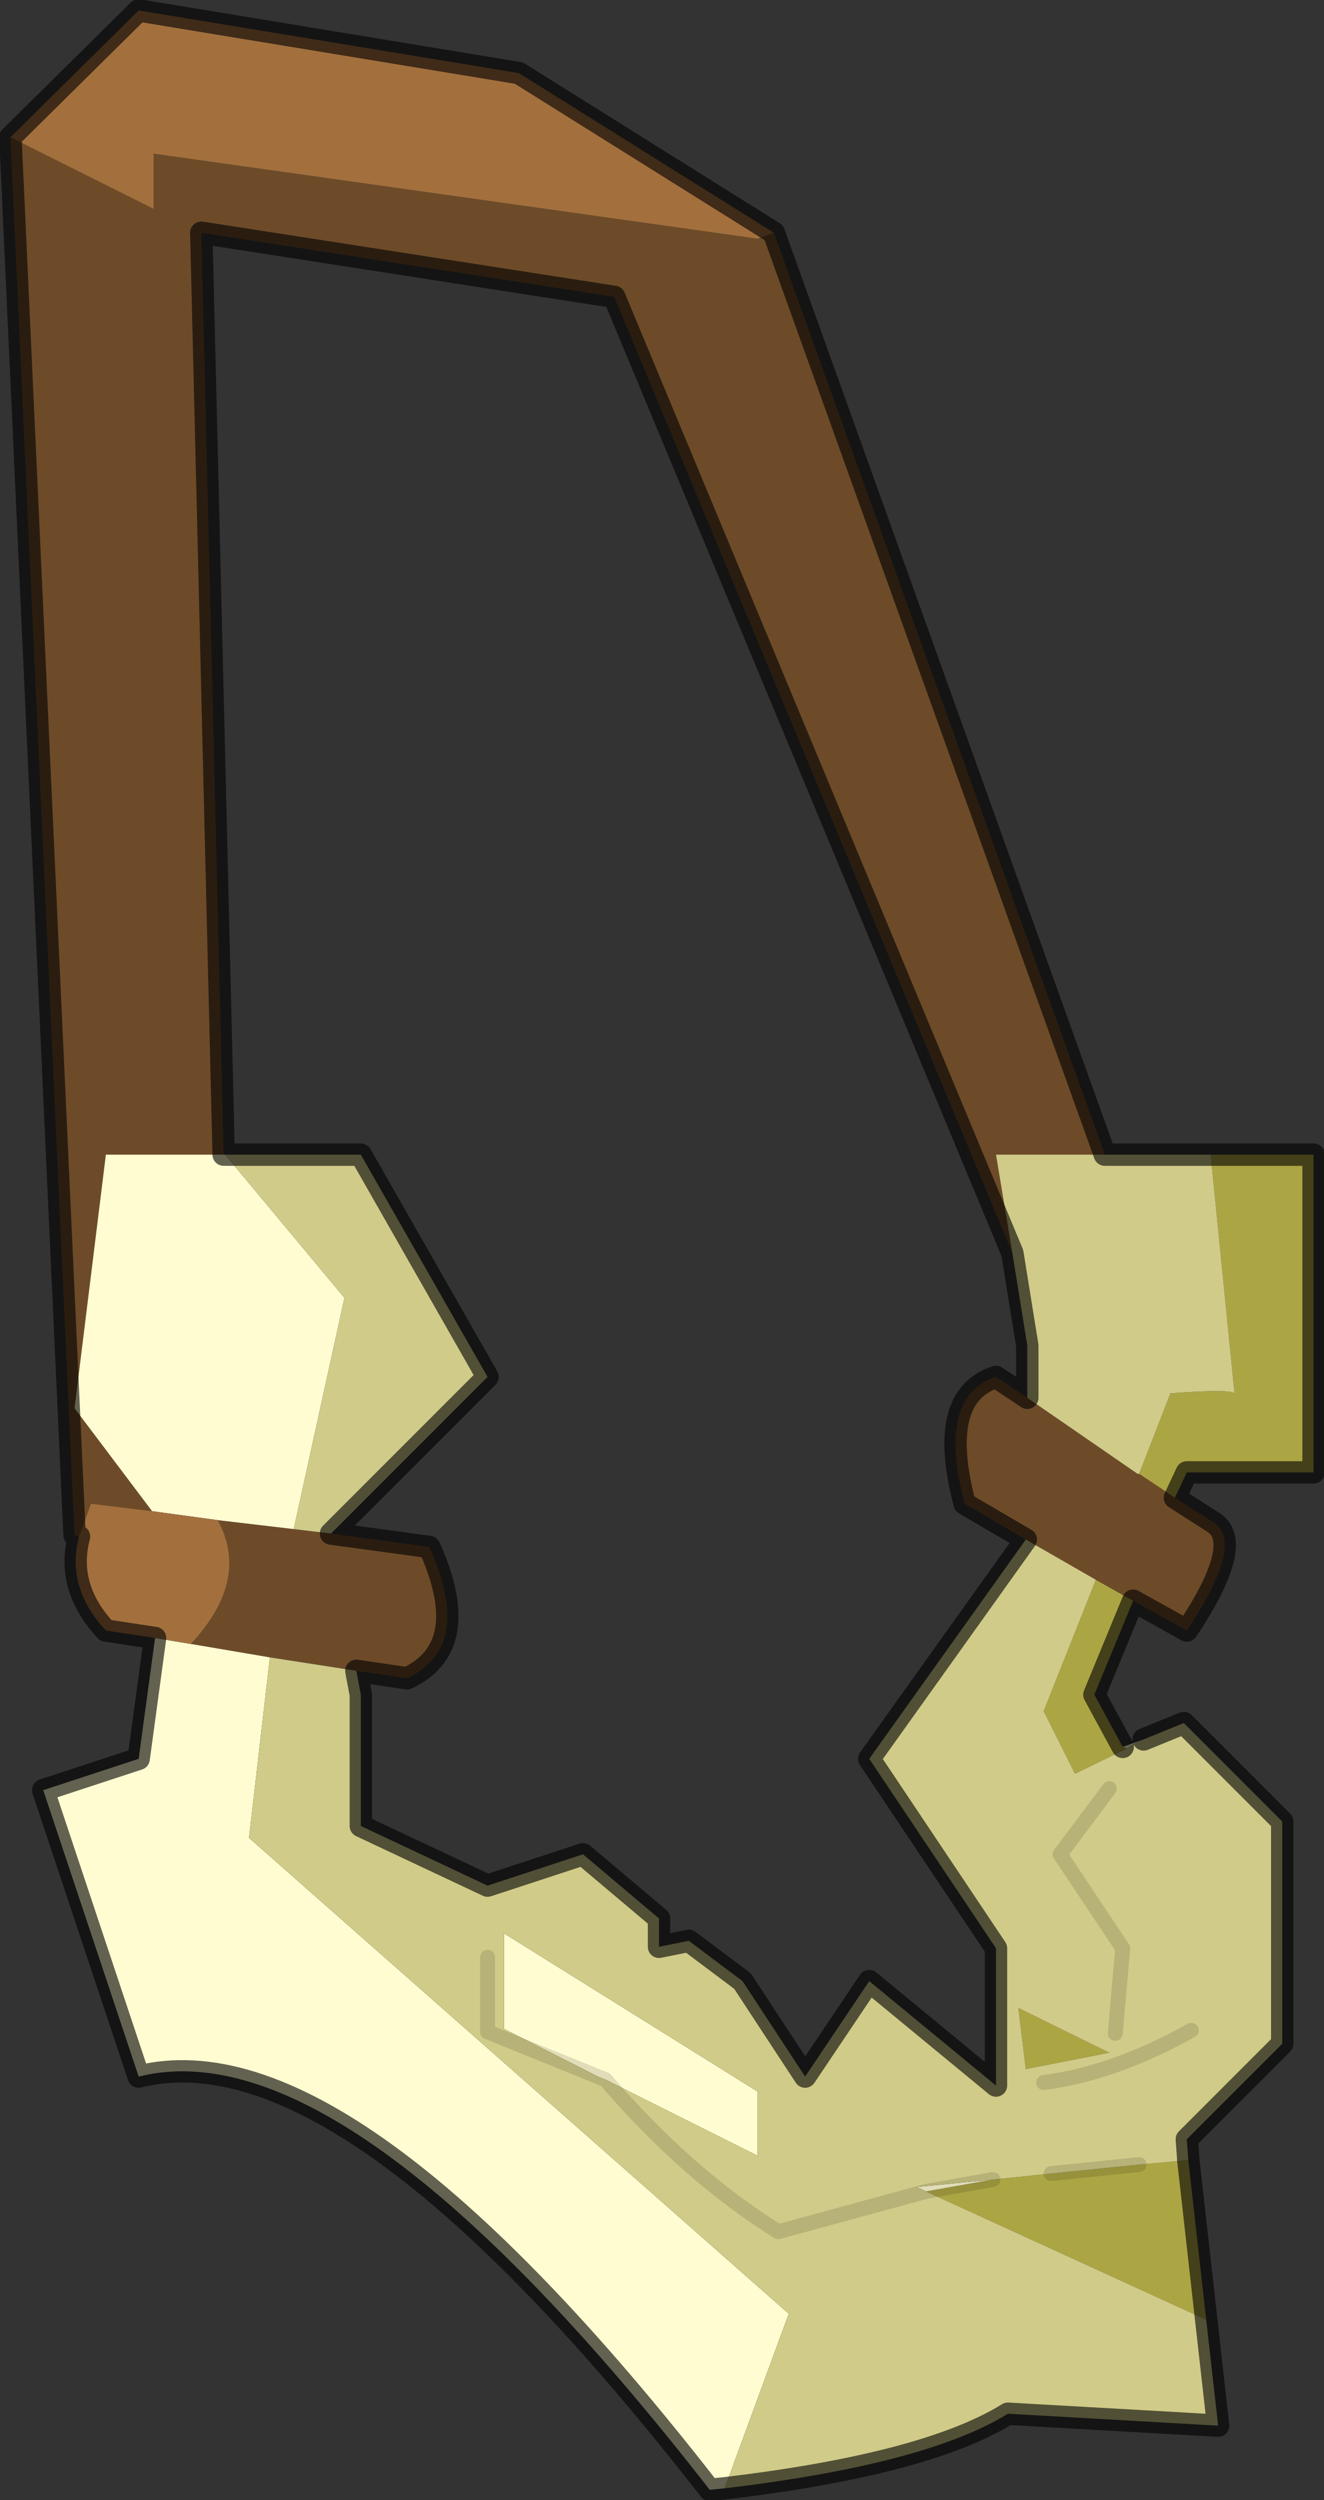
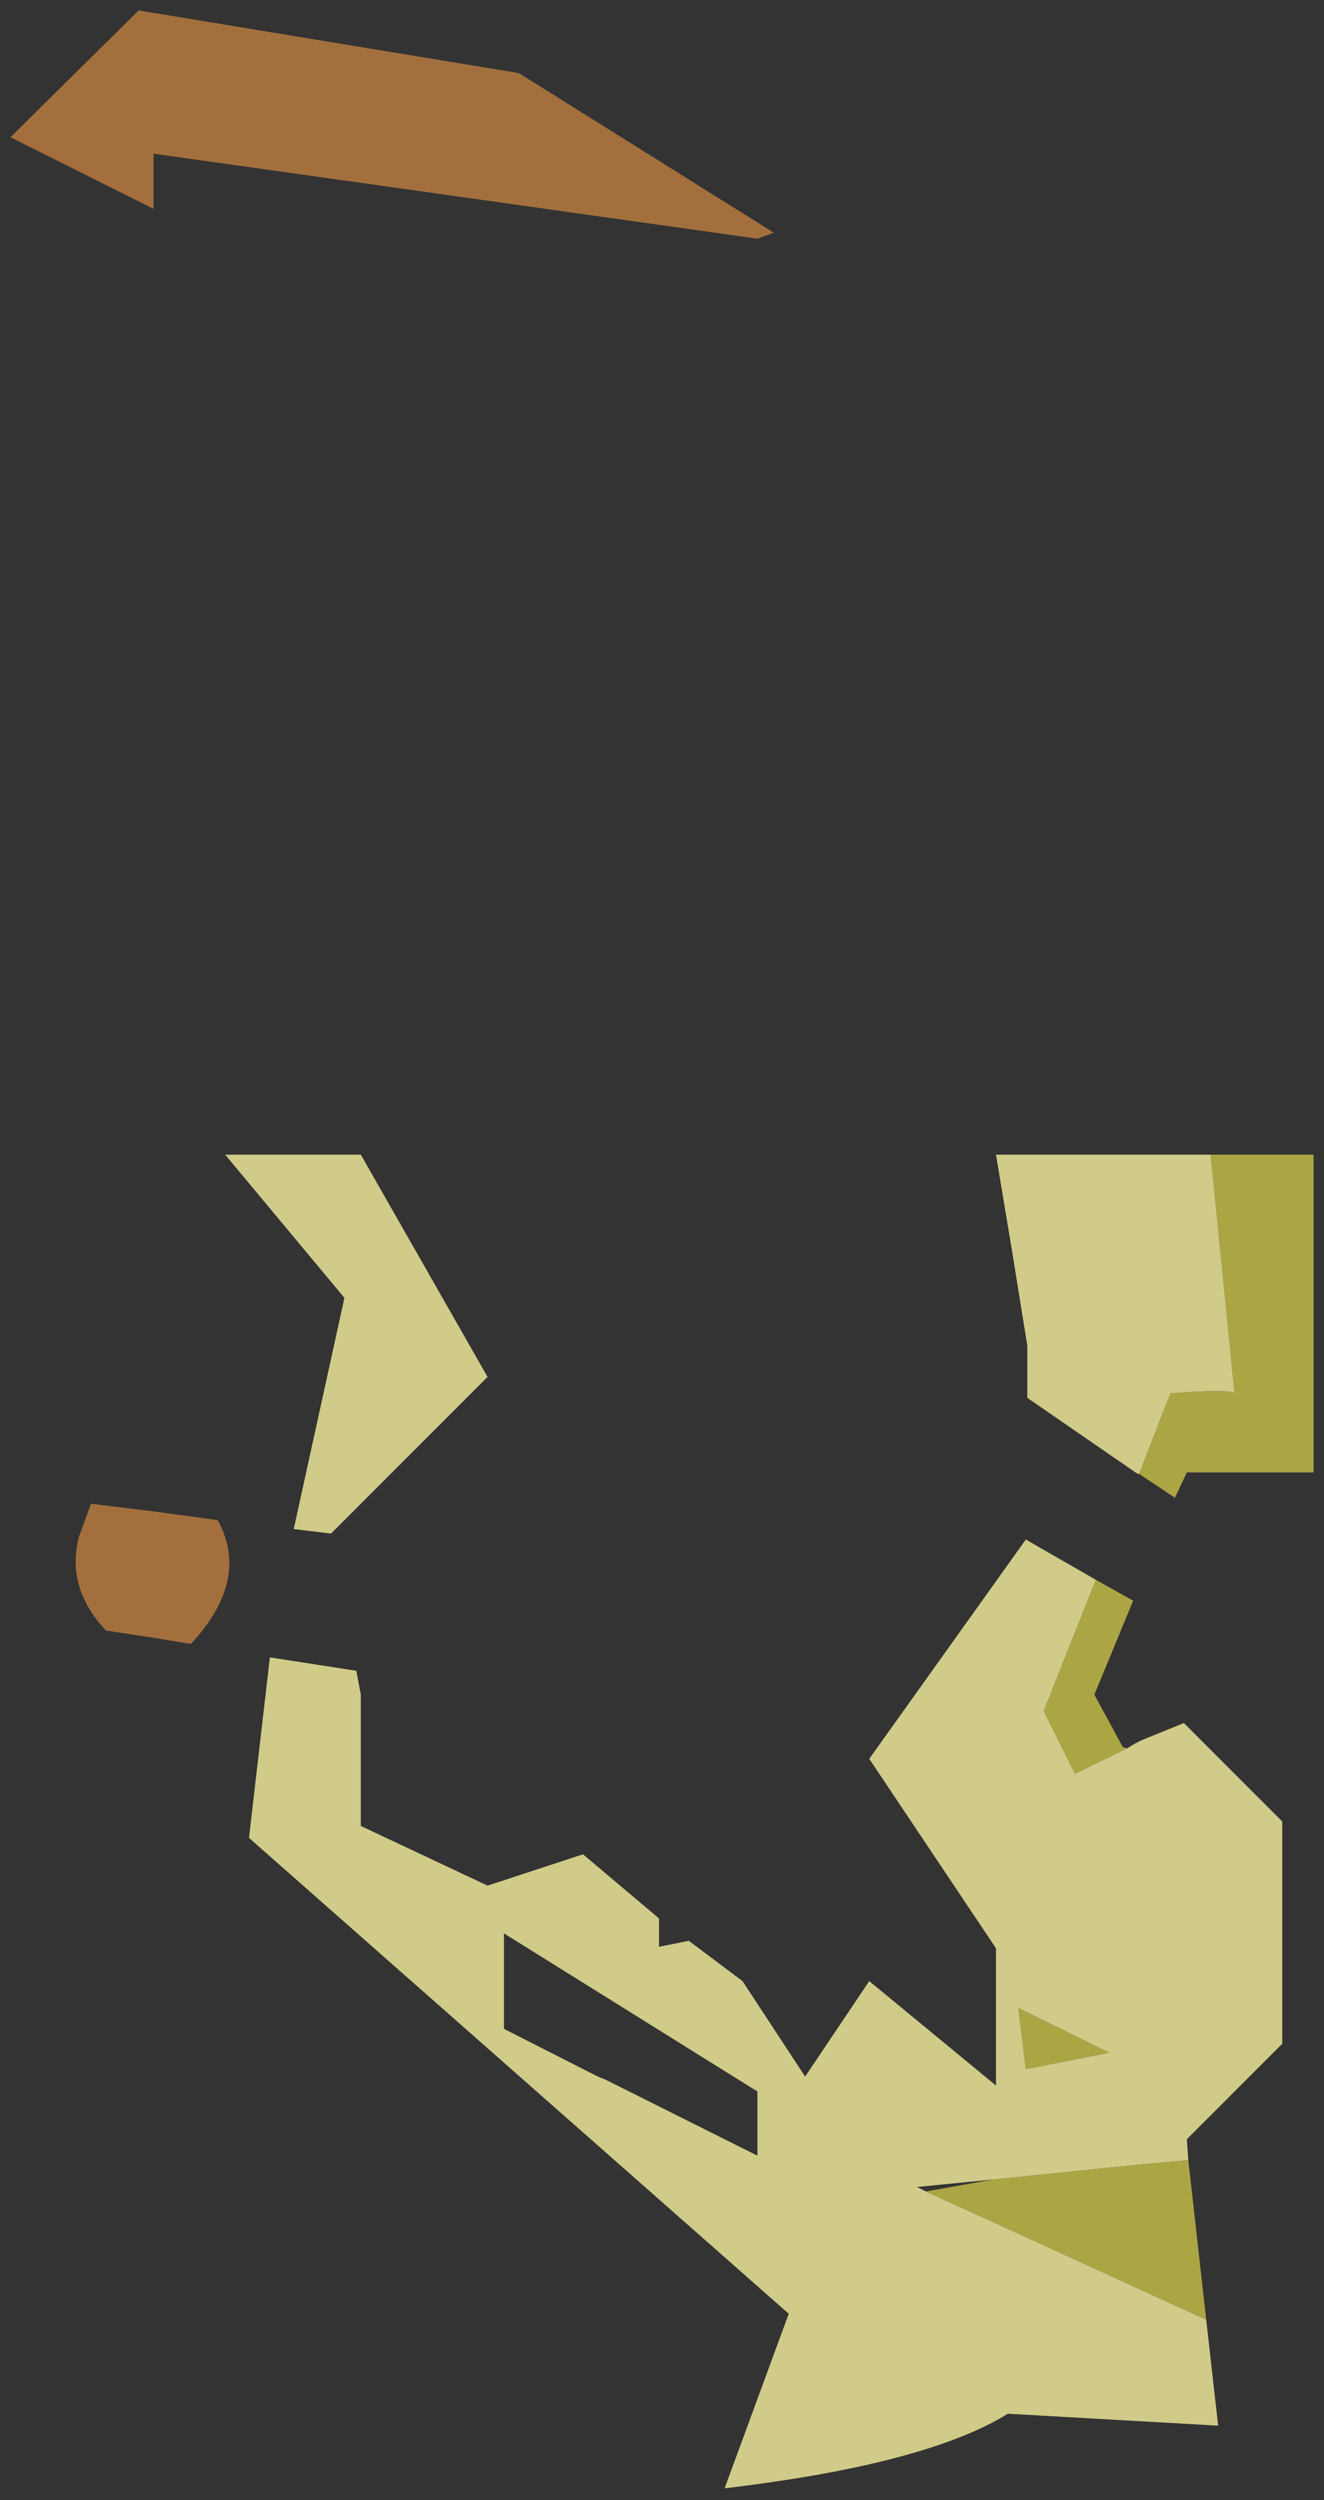
<svg xmlns="http://www.w3.org/2000/svg" xmlns:xlink="http://www.w3.org/1999/xlink" width="44.4px" height="83.8px">
  <rect width="100%" height="100%" fill="#333333" stroke="none" />
  <g transform="matrix(1, 0, 0, 1, -27.3, -20.05)">
    <use xlink:href="#object-0" width="44.4" height="83.8" transform="matrix(1, 0, 0, 1, 27.3, 20.05)" />
  </g>
  <defs>
    <g transform="matrix(1, 0, 0, 1, 0.35, 0.35)" id="object-0">
      <path fill-rule="evenodd" fill="#aca544" stroke="none" d="M40.25 38.35L43.7 38.35L43.7 49L39.45 49L39.05 49.85L37.85 49.05L38.9 46.35Q40.9 46.2 41.05 46.35L40.25 38.35M37.65 53.3L36.35 56.45L37.3 58.2L37.45 58.25L35.7 59.1L34.65 57L36.4 52.6L37.65 53.3M39.5 72.05L40.1 77.4L30.7 73.1L32.95 72.7L34.9 72.5L37.85 72.2L39.5 72.05M36.85 68.45L34.05 69L33.8 66.95L36.85 68.45" />
-       <path fill-rule="evenodd" fill="#6d4b29" stroke="none" d="M39.05 49.85L40.3 50.65Q41.45 51.3 39.45 54.3L37.65 53.3L36.4 52.6L34.05 51.25L32 50.05Q31.05 46.45 33.05 45.8L34.1 46.5L37.8 49.05L37.85 49.05L39.05 49.85M2.3 51.15L2.15 51.1L0 4.25L4.8 6.65L4.8 4.8L25.05 7.65L25.6 7.45L36.7 38.35L33.05 38.35L33.6 41.65L20.25 9.6L6.4 7.45L7.15 38.35L3.2 38.35L2.15 46.85L4.75 50.3L2.7 50.05L2.3 51.15M6.95 50.6L9.5 50.9L10.75 51.05L14.05 51.5Q15.55 54.85 13.3 55.9L11.6 55.65L8.7 55.2L6.05 54.75Q8.05 52.6 6.95 50.6" />
-       <path fill-rule="evenodd" fill="#fffcd1" stroke="none" d="M37.3 58.2L38 57.95Q37.75 58.05 37.45 58.25L37.3 58.2M23.95 83.05L23.45 83.1Q11.3 67.5 4.3 69.25L1.1 59.65L4.3 58.6L4.85 54.55L6.05 54.75L8.7 55.2L8 61.25L26.1 77.2L23.95 83.05M7.2 38.35L11.2 43.15L9.5 50.9L6.95 50.6L4.75 50.3L2.15 46.85L3.2 38.35L7.15 38.35L7.2 38.35M19.7 69.25L16.55 67.65L16.55 64.45L25.05 69.75L25.05 71.9L19.95 69.35L19.7 69.25M30.7 73.1L30.4 72.95L32.95 72.7L30.7 73.1" />
      <path fill-rule="evenodd" fill="#d0cb88" stroke="none" d="M38 57.95L39.35 57.4L42.65 60.7L42.65 68.15L39.45 71.35L39.5 72.05L37.85 72.2L34.9 72.5L32.95 72.7L30.4 72.95L30.7 73.1L25.75 74.45Q22.7 72.55 19.95 69.35L25.05 71.9L25.05 69.75L16.55 64.45L16.55 67.65L19.7 69.25L16 67.75L16 65.25L16 67.75L19.7 69.25L19.95 69.35Q22.7 72.55 25.75 74.45L30.7 73.1L40.1 77.4L40.5 80.95L33.45 80.55Q30.7 82.25 23.95 83.05L26.1 77.2L8 61.25L8.7 55.2L11.6 55.65L11.75 56.45L11.75 60.85L16 62.85L19.2 61.8L21.75 63.95L21.75 64.9L22.75 64.7L24.55 66.05L26.65 69.25L28.8 66.05L33.05 69.55L33.05 64.95L28.8 58.6L34.05 51.25L36.4 52.6L34.65 57L35.7 59.1L37.45 58.25Q37.75 58.05 38 57.95M36.7 38.35L40.25 38.35L41.05 46.35Q40.9 46.2 38.9 46.35L37.85 49.05L37.8 49.05L34.1 46.5L34.1 44.75L33.6 41.65L33.05 38.35L36.7 38.35M9.5 50.9L11.2 43.15L7.2 38.35L11.75 38.35L16 45.8L10.75 51.05L9.5 50.9M37.05 67.8L37.3 64.95L35.2 61.8L36.85 59.6L35.2 61.8L37.3 64.95L37.05 67.8M36.85 68.45L33.8 66.95L34.05 69L36.85 68.45M39.6 67.7Q37 69.15 34.65 69.45Q37 69.15 39.6 67.7" />
      <path fill-rule="evenodd" fill="#a3703d" stroke="none" d="M4.85 54.55L3.2 54.3Q1.85 52.85 2.3 51.15L2.7 50.05L4.75 50.3L6.95 50.6Q8.05 52.6 6.05 54.75L4.85 54.55M0 4.25L4.3 0L17.05 2.1L25.6 7.45L25.05 7.65L4.8 4.8L4.8 6.65L0 4.25" />
-       <path fill="none" stroke="#000000" stroke-opacity="0.612" stroke-width="0.75" stroke-linecap="round" stroke-linejoin="round" d="M40.25 38.35L43.7 38.35L43.7 49L39.45 49L39.05 49.85L40.3 50.65Q41.45 51.3 39.45 54.3L37.65 53.3L36.35 56.45L37.3 58.2M38 57.95L39.35 57.4L42.65 60.7L42.65 68.15L39.45 71.35L39.5 72.05L40.1 77.4L40.5 80.95L33.45 80.55Q30.7 82.25 23.95 83.05L23.45 83.1Q11.3 67.5 4.3 69.25L1.1 59.65L4.3 58.6L4.85 54.55L3.2 54.3Q1.85 52.85 2.3 51.15L2.15 51.1L0 4.25L4.3 0L17.05 2.1L25.6 7.45L36.7 38.35L40.25 38.35M10.75 51.05L16 45.8L11.75 38.35L7.2 38.35M34.1 46.5L34.1 44.75L33.6 41.65L20.25 9.6L6.4 7.45L7.15 38.35M34.05 51.25L32 50.05Q31.05 46.45 33.05 45.8L34.1 46.5M34.05 51.25L28.8 58.6L33.05 64.95L33.05 69.55L28.8 66.05L26.65 69.25L24.55 66.05L22.75 64.7L21.75 64.9L21.75 63.95L19.2 61.8L16 62.85L11.75 60.85L11.75 56.45L11.6 55.65L13.3 55.9Q15.55 54.85 14.05 51.5L10.75 51.05" />
-       <path fill="none" stroke="#000000" stroke-opacity="0.122" stroke-width="0.5" stroke-linecap="round" stroke-linejoin="round" d="M36.85 59.6L35.2 61.8L37.3 64.95L37.05 67.8M19.95 69.35Q22.7 72.55 25.75 74.45L30.7 73.1L32.95 72.7M34.9 72.5L37.85 72.2M34.65 69.45Q37 69.15 39.6 67.7M19.7 69.25L16 67.75L16 65.25M19.95 69.35L19.7 69.25" />
    </g>
  </defs>
</svg>